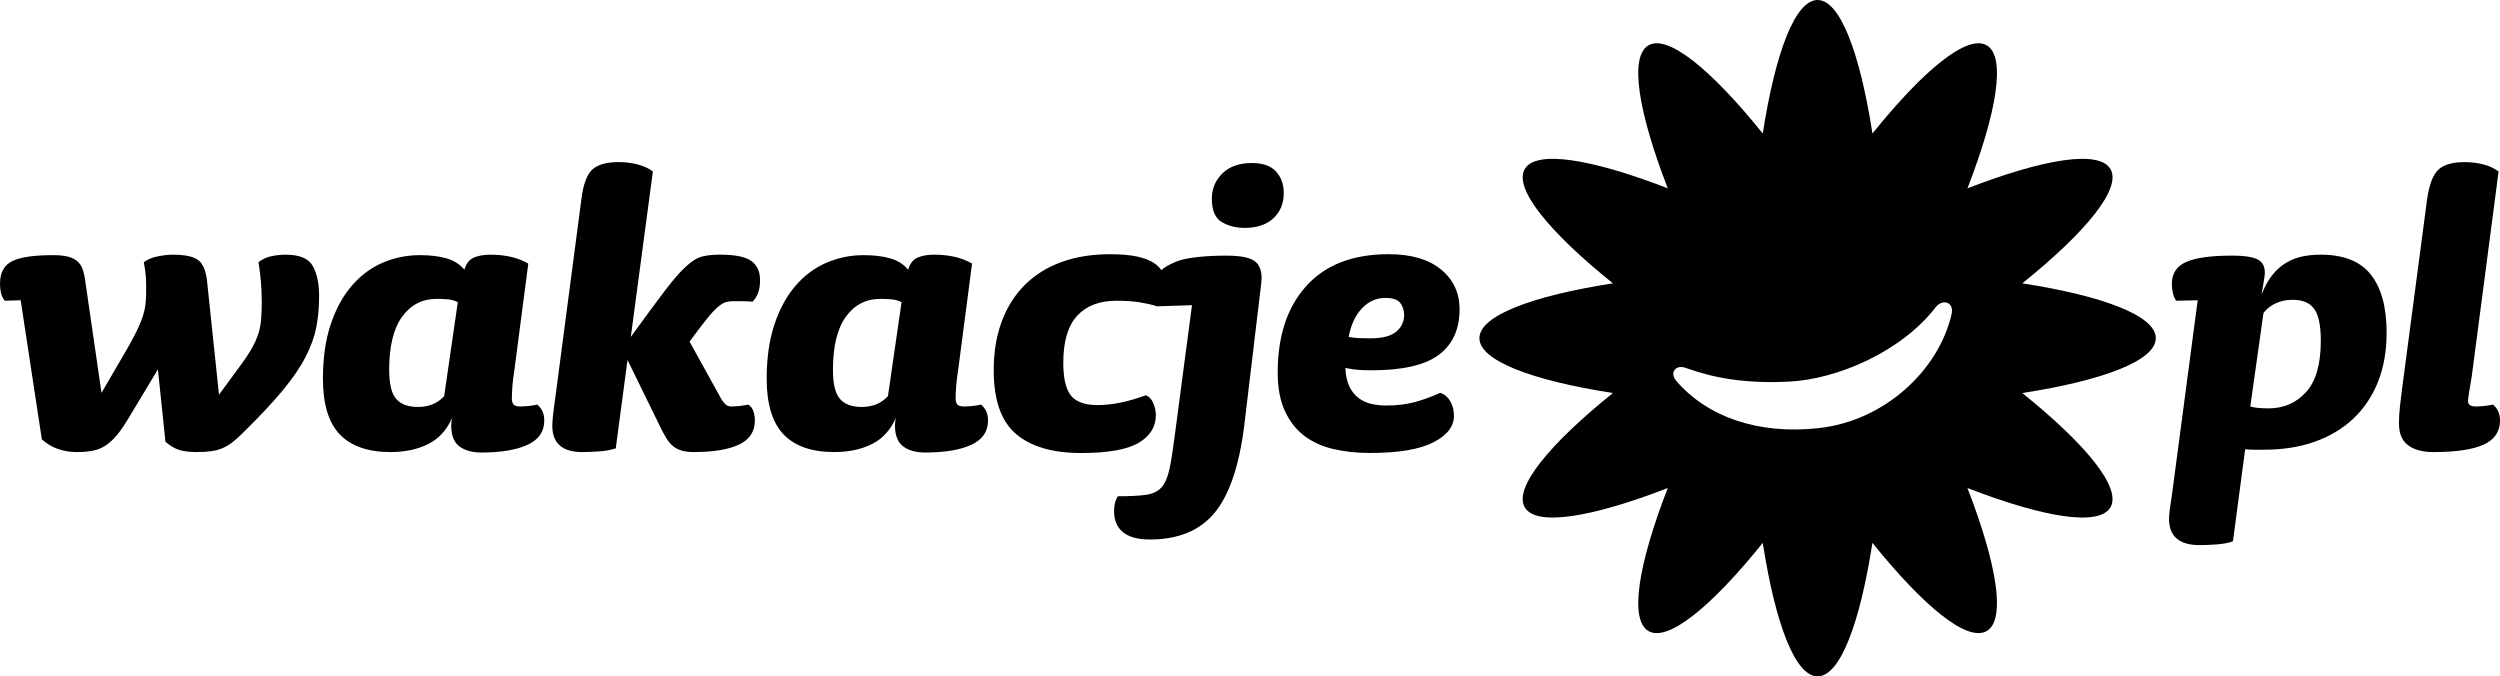
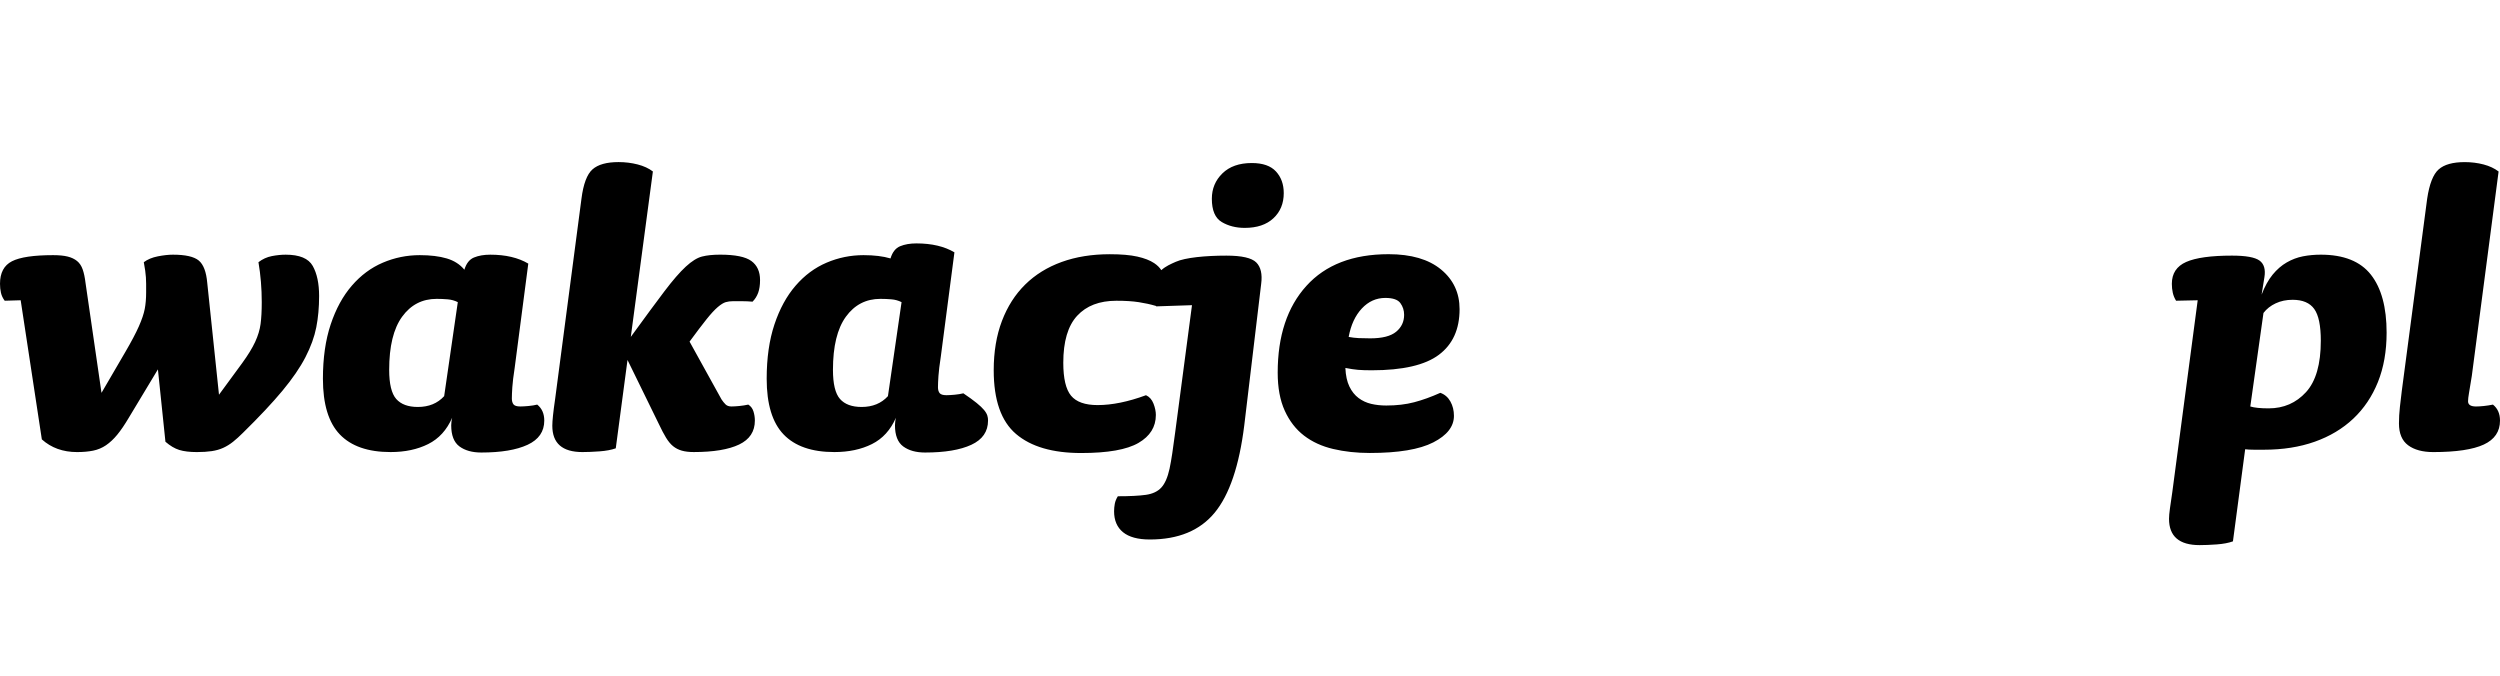
<svg xmlns="http://www.w3.org/2000/svg" version="1.1" id="Layer_1" x="0px" y="0px" viewBox="0 0 223.104 60.361" style="enable-background:new 0 0 223.104 60.361;" xml:space="preserve">
  <g>
-     <path style="fill-rule:evenodd;clip-rule:evenodd;" d="M207.113,30.403c0-1.342-0.195-2.286-0.587-2.831   c-0.392-0.545-1.034-0.818-1.929-0.818c-0.559,0-1.062,0.105-1.51,0.315c-0.448,0.209-0.812,0.496-1.091,0.86l-1.175,8.346   c0.363,0.111,0.909,0.168,1.636,0.168c1.343,0,2.454-0.483,3.335-1.447C206.673,34.031,207.113,32.5,207.113,30.403    M223.104,37.533c0,0.979-0.482,1.691-1.447,2.139c-0.965,0.447-2.467,0.672-4.509,0.672c-0.95,0-1.698-0.203-2.243-0.608   c-0.546-0.405-0.818-1.056-0.818-1.95c0-0.476,0.028-0.965,0.084-1.468c0.056-0.504,0.112-0.978,0.168-1.427l2.265-17.153   c0.195-1.314,0.538-2.188,1.027-2.621c0.489-0.434,1.266-0.65,2.328-0.65c0.587,0,1.146,0.07,1.678,0.209   c0.531,0.14,0.979,0.35,1.342,0.629l-2.391,18.244c-0.111,0.699-0.195,1.209-0.252,1.531c-0.056,0.321-0.083,0.565-0.083,0.733   c0,0.308,0.237,0.462,0.713,0.462c0.195,0,0.426-0.015,0.691-0.042c0.266-0.028,0.539-0.07,0.818-0.126   C222.893,36.443,223.104,36.917,223.104,37.533z M212.985,29.69c0,1.649-0.259,3.118-0.775,4.404   c-0.518,1.286-1.252,2.376-2.202,3.271c-0.951,0.896-2.098,1.58-3.439,2.056c-1.342,0.475-2.852,0.713-4.529,0.713   c-0.224,0-0.518,0-0.881,0c-0.336,0-0.602-0.015-0.797-0.042l-1.091,8.22c-0.391,0.141-0.874,0.231-1.447,0.273   c-0.572,0.041-1.083,0.062-1.53,0.062c-1.817,0-2.727-0.783-2.727-2.349c0-0.224,0.028-0.538,0.085-0.943   c0.056-0.405,0.125-0.888,0.209-1.447l2.265-17.112l-1.93,0.042c-0.139-0.224-0.237-0.462-0.293-0.713   c-0.056-0.251-0.084-0.517-0.084-0.797c0-0.923,0.427-1.573,1.279-1.95c0.853-0.377,2.216-0.566,4.089-0.566   c1.23,0,2.049,0.147,2.454,0.44c0.405,0.294,0.552,0.79,0.439,1.489l-0.251,1.552c0.279-0.727,0.608-1.321,0.985-1.783   c0.378-0.461,0.797-0.825,1.259-1.09c0.461-0.266,0.943-0.447,1.446-0.545c0.504-0.098,1.035-0.147,1.594-0.147   c2.041,0,3.53,0.594,4.467,1.782C212.517,25.699,212.985,27.425,212.985,29.69z M40.855,26.964c-0.28-0.14-0.58-0.224-0.902-0.251   c-0.322-0.028-0.65-0.042-0.985-0.042c-1.287,0-2.314,0.532-3.083,1.594c-0.77,1.062-1.154,2.642-1.154,4.739   c0,1.258,0.21,2.125,0.629,2.601c0.419,0.475,1.062,0.713,1.929,0.713c0.979,0,1.761-0.322,2.349-0.965L40.855,26.964z    M48.572,37.533c0,0.979-0.497,1.699-1.489,2.16c-0.993,0.461-2.37,0.691-4.131,0.691c-0.811,0-1.461-0.182-1.951-0.545   c-0.489-0.363-0.734-0.992-0.734-1.888c0-0.055,0.007-0.153,0.021-0.293c0.014-0.14,0.035-0.266,0.063-0.378   c-0.475,1.091-1.188,1.874-2.139,2.349c-0.95,0.476-2.069,0.714-3.355,0.714c-2.013,0-3.523-0.524-4.53-1.573   c-1.006-1.049-1.509-2.705-1.509-4.97c0-1.846,0.23-3.46,0.692-4.844c0.461-1.384,1.09-2.538,1.887-3.46   c0.797-0.923,1.719-1.608,2.768-2.055c1.048-0.447,2.146-0.671,3.292-0.671c0.951,0,1.755,0.098,2.412,0.293   c0.657,0.196,1.182,0.531,1.573,1.006c0.168-0.559,0.455-0.923,0.86-1.09c0.405-0.168,0.887-0.251,1.447-0.251   c1.37,0,2.502,0.266,3.397,0.797l-1.216,9.31c-0.112,0.728-0.182,1.3-0.209,1.72c-0.028,0.419-0.042,0.755-0.042,1.007   c0,0.224,0.049,0.398,0.146,0.524c0.098,0.125,0.301,0.188,0.608,0.188c0.195,0,0.44-0.015,0.734-0.042   c0.293-0.028,0.552-0.07,0.776-0.126C48.362,36.443,48.572,36.917,48.572,37.533z M67.828,24.993c0,0.448-0.056,0.825-0.167,1.132   c-0.112,0.308-0.28,0.573-0.503,0.797c-0.308-0.028-0.615-0.042-0.923-0.042c-0.308,0-0.588,0-0.839,0   c-0.224,0-0.434,0.028-0.629,0.084c-0.195,0.056-0.433,0.203-0.713,0.44c-0.279,0.238-0.615,0.602-1.006,1.091   c-0.392,0.489-0.895,1.154-1.51,1.992l2.852,5.158c0.111,0.168,0.23,0.315,0.356,0.441c0.126,0.125,0.301,0.188,0.524,0.188   c0.196,0,0.434-0.015,0.713-0.042c0.279-0.028,0.545-0.07,0.796-0.126c0.224,0.14,0.378,0.343,0.461,0.608   c0.084,0.266,0.126,0.538,0.126,0.817c0,0.979-0.468,1.691-1.405,2.139c-0.937,0.447-2.286,0.672-4.047,0.672   c-0.419,0-0.776-0.042-1.069-0.126c-0.294-0.084-0.552-0.217-0.776-0.398c-0.224-0.182-0.433-0.434-0.629-0.755   c-0.195-0.322-0.406-0.72-0.629-1.195L56,32.123l-1.048,7.885c-0.392,0.14-0.874,0.23-1.447,0.272   c-0.573,0.042-1.083,0.063-1.531,0.063c-1.79,0-2.685-0.783-2.685-2.349c0-0.448,0.084-1.244,0.252-2.391l2.349-17.867   c0.167-1.314,0.496-2.188,0.985-2.621c0.489-0.434,1.265-0.65,2.328-0.65c0.587,0,1.153,0.07,1.698,0.209   c0.545,0.14,1,0.35,1.363,0.629l-1.971,14.763c1.258-1.733,2.258-3.089,2.999-4.068c0.741-0.979,1.377-1.712,1.909-2.202   c0.531-0.489,1.014-0.79,1.447-0.901c0.434-0.112,0.972-0.168,1.615-0.168c1.342,0,2.271,0.188,2.789,0.566   C67.569,23.671,67.828,24.238,67.828,24.993z M80.457,26.964c-0.28-0.14-0.58-0.224-0.902-0.251   c-0.322-0.028-0.65-0.042-0.986-0.042c-1.286,0-2.313,0.532-3.082,1.594c-0.769,1.062-1.153,2.642-1.153,4.739   c0,1.258,0.21,2.125,0.629,2.601c0.42,0.475,1.062,0.713,1.929,0.713c0.979,0,1.762-0.322,2.349-0.965L80.457,26.964z    M88.174,37.533c0,0.979-0.497,1.699-1.489,2.16c-0.993,0.461-2.37,0.691-4.131,0.691c-0.811,0-1.461-0.182-1.951-0.545   c-0.489-0.363-0.734-0.992-0.734-1.888c0-0.055,0.007-0.153,0.021-0.293c0.014-0.14,0.035-0.266,0.063-0.378   c-0.476,1.091-1.188,1.874-2.139,2.349c-0.951,0.476-2.069,0.714-3.355,0.714c-2.013,0-3.523-0.524-4.529-1.573   c-1.006-1.049-1.51-2.705-1.51-4.97c0-1.846,0.23-3.46,0.692-4.844c0.461-1.384,1.09-2.538,1.887-3.46   c0.797-0.923,1.72-1.608,2.768-2.055c1.049-0.447,2.146-0.671,3.292-0.671c0.951,0,1.754,0.098,2.412,0.293   c0.657,0.196,1.181,0.531,1.573,1.006c0.168-0.559,0.455-0.923,0.86-1.09c0.405-0.168,0.888-0.251,1.447-0.251   c1.37,0,2.503,0.266,3.397,0.797l-1.216,9.31c-0.112,0.728-0.182,1.3-0.21,1.72c-0.028,0.419-0.043,0.755-0.043,1.007   c0,0.224,0.049,0.398,0.147,0.524c0.098,0.125,0.301,0.188,0.608,0.188c0.195,0,0.44-0.015,0.734-0.042   c0.293-0.028,0.552-0.07,0.776-0.126C87.964,36.443,88.174,36.917,88.174,37.533z M111.041,37.952   c-0.447,3.607-1.328,6.208-2.642,7.802c-1.314,1.594-3.243,2.391-5.788,2.391c-1.062,0-1.859-0.217-2.391-0.65   c-0.531-0.433-0.797-1.056-0.797-1.866c0-0.224,0.021-0.447,0.063-0.671c0.042-0.224,0.133-0.447,0.272-0.671   c1.062,0,1.895-0.042,2.496-0.126c0.601-0.084,1.062-0.301,1.384-0.65c0.321-0.35,0.566-0.908,0.734-1.678   c0.168-0.769,0.318-1.854,0.503-3.25l1.5-11.348l-3.195,0.106l-0.03-0.041c-0.475-0.14-0.985-0.251-1.53-0.335   c-0.545-0.084-1.209-0.125-1.992-0.125c-1.51,0-2.677,0.447-3.502,1.342c-0.825,0.894-1.237,2.292-1.237,4.193   c0,1.398,0.23,2.377,0.692,2.937c0.462,0.558,1.252,0.839,2.37,0.839c1.286,0,2.726-0.294,4.319-0.881   c0.308,0.14,0.531,0.392,0.671,0.755c0.14,0.363,0.209,0.699,0.209,1.007c0,1.062-0.517,1.895-1.552,2.495   c-1.035,0.602-2.74,0.902-5.117,0.902c-2.544,0-4.48-0.566-5.809-1.699c-1.328-1.132-1.992-3.026-1.992-5.683   c0-1.649,0.245-3.118,0.734-4.404c0.489-1.286,1.181-2.37,2.076-3.25c0.895-0.881,1.979-1.552,3.251-2.013   c1.272-0.461,2.705-0.692,4.299-0.692c1.006,0,1.824,0.07,2.453,0.21c0.629,0.14,1.133,0.335,1.51,0.587   c0.273,0.183,0.484,0.391,0.633,0.625c0.397-0.358,0.862-0.556,1.292-0.746c0.853-0.378,2.645-0.551,4.518-0.551   c1.37,0,2.257,0.203,2.664,0.608c0.405,0.405,0.552,1.041,0.439,1.908L111.041,37.952z M114.564,17.233   c0,0.923-0.308,1.671-0.923,2.245c-0.615,0.573-1.468,0.859-2.558,0.859c-0.783,0-1.468-0.175-2.055-0.524   c-0.587-0.35-0.881-1.042-0.881-2.076c0-0.894,0.314-1.649,0.944-2.265c0.629-0.615,1.503-0.923,2.621-0.923   c0.978,0,1.699,0.252,2.16,0.755C114.334,15.808,114.564,16.451,114.564,17.233z M125.306,28.096c0-0.392-0.111-0.741-0.335-1.048   c-0.224-0.308-0.671-0.461-1.343-0.461c-0.811,0-1.51,0.315-2.097,0.943c-0.587,0.629-0.979,1.475-1.174,2.538   c0.308,0.056,0.607,0.091,0.901,0.105c0.293,0.014,0.637,0.021,1.027,0.021c1.062,0,1.831-0.195,2.307-0.587   C125.068,29.215,125.306,28.711,125.306,28.096z M130.255,27.593c0,1.789-0.615,3.146-1.845,4.067   c-1.23,0.923-3.229,1.385-5.998,1.385c-0.503,0-0.915-0.015-1.237-0.042c-0.321-0.028-0.691-0.084-1.111-0.168   c0.028,0.671,0.147,1.224,0.357,1.656c0.21,0.435,0.482,0.776,0.818,1.028c0.335,0.251,0.713,0.426,1.132,0.524   c0.42,0.098,0.867,0.146,1.342,0.146c0.923,0,1.755-0.098,2.496-0.294c0.741-0.195,1.517-0.476,2.327-0.839   c0.392,0.14,0.692,0.398,0.902,0.776c0.21,0.377,0.314,0.804,0.314,1.279c0,0.95-0.615,1.74-1.846,2.369   c-1.23,0.629-3.117,0.944-5.662,0.944c-1.174,0-2.265-0.119-3.271-0.357c-1.007-0.237-1.874-0.636-2.601-1.194   c-0.728-0.56-1.301-1.301-1.72-2.224c-0.42-0.922-0.629-2.055-0.629-3.396c0-3.272,0.853-5.852,2.559-7.738   c1.705-1.887,4.151-2.831,7.339-2.831c2.014,0,3.572,0.455,4.677,1.363C129.703,24.958,130.255,26.139,130.255,27.593z    M28.478,26.419c0,1.007-0.084,1.936-0.252,2.789c-0.168,0.853-0.49,1.74-0.965,2.663c-0.476,0.923-1.161,1.923-2.055,2.999   c-0.895,1.076-2.069,2.328-3.523,3.754c-0.308,0.308-0.601,0.573-0.881,0.797c-0.28,0.224-0.573,0.405-0.88,0.545   c-0.308,0.14-0.65,0.237-1.028,0.294c-0.377,0.056-0.818,0.084-1.321,0.084c-0.643,0-1.167-0.063-1.573-0.189   c-0.405-0.125-0.818-0.37-1.237-0.733l-0.671-6.459l-2.6,4.319c-0.364,0.616-0.706,1.119-1.028,1.511   c-0.321,0.391-0.657,0.705-1.006,0.943c-0.35,0.237-0.734,0.398-1.154,0.482c-0.419,0.084-0.895,0.126-1.426,0.126   c-1.258,0-2.306-0.378-3.145-1.133L1.845,26.796l-1.426,0.042c-0.167-0.224-0.279-0.462-0.335-0.713   C0.028,25.874,0,25.608,0,25.328c0-0.979,0.356-1.65,1.069-2.013c0.713-0.363,1.936-0.545,3.67-0.545   c0.531,0,0.965,0.042,1.3,0.126c0.335,0.083,0.615,0.216,0.838,0.398c0.224,0.182,0.392,0.434,0.503,0.755   c0.112,0.321,0.196,0.72,0.252,1.195l1.426,9.814c0.895-1.537,1.608-2.761,2.139-3.669c0.531-0.909,0.929-1.664,1.195-2.265   c0.266-0.602,0.441-1.119,0.524-1.552c0.084-0.434,0.125-0.93,0.125-1.489c0-0.308,0-0.559,0-0.755   c0-0.195-0.007-0.392-0.021-0.587c-0.014-0.195-0.034-0.391-0.062-0.587c-0.028-0.196-0.07-0.447-0.126-0.755   c0.335-0.252,0.755-0.426,1.258-0.524c0.503-0.098,0.951-0.147,1.342-0.147c1.118,0,1.887,0.175,2.307,0.524   c0.419,0.35,0.671,1.014,0.755,1.992l1.048,9.982c0.867-1.174,1.559-2.118,2.076-2.831c0.518-0.713,0.902-1.342,1.153-1.887   c0.252-0.545,0.413-1.076,0.482-1.594c0.07-0.518,0.105-1.168,0.105-1.95c0-1.23-0.098-2.418-0.294-3.565   c0.364-0.28,0.762-0.461,1.196-0.545c0.433-0.084,0.846-0.126,1.237-0.126c1.23,0,2.034,0.335,2.412,1.006   S28.478,25.3,28.478,26.419z" />
-     <path style="fill-rule:evenodd;clip-rule:evenodd;" d="M192.388,30.181c0-1.997-4.676-3.772-11.915-4.896   c5.708-4.592,8.869-8.465,7.871-10.194c-0.998-1.729-5.935-0.93-12.765,1.717c2.646-6.831,3.447-11.765,1.718-12.764   c-1.729-0.998-5.604,2.163-10.196,7.87C165.977,4.674,164.203,0,162.206,0c-1.996,0-3.77,4.675-4.893,11.915   c-4.593-5.708-8.468-8.87-10.197-7.872c-1.73,0.999-0.928,5.933,1.719,12.764c-6.831-2.647-11.767-3.446-12.766-1.717   c-0.998,1.729,2.163,5.603,7.87,10.194c-7.239,1.124-11.914,2.899-11.914,4.896c0,1.997,4.676,3.771,11.915,4.894   c-5.708,4.593-8.869,8.467-7.871,10.196c0.999,1.729,5.935,0.928,12.765-1.719c-2.646,6.831-3.447,11.767-1.718,12.766   c1.73,0.998,5.604-2.163,10.196-7.87c1.124,7.238,2.897,11.913,4.893,11.913c1.997,0,3.771-4.676,4.893-11.916   c4.594,5.709,8.469,8.871,10.198,7.873c1.73-0.999,0.928-5.935-1.718-12.766c6.83,2.646,11.767,3.447,12.765,1.719   c0.998-1.729-2.163-5.604-7.87-10.196C187.713,33.952,192.388,32.177,192.388,30.181z M174.159,28.051   c-1.145,4.957-5.929,9.499-11.841,10.153c-5.389,0.597-9.94-0.983-12.712-4.197c-0.659-0.765-0.053-1.494,0.824-1.178   c2.515,0.907,5.275,1.418,9.208,1.229c4.339-0.208,10.06-2.69,13.082-6.616C173.346,26.629,174.417,26.933,174.159,28.051z" />
+     <path style="fill-rule:evenodd;clip-rule:evenodd;" d="M207.113,30.403c0-1.342-0.195-2.286-0.587-2.831   c-0.392-0.545-1.034-0.818-1.929-0.818c-0.559,0-1.062,0.105-1.51,0.315c-0.448,0.209-0.812,0.496-1.091,0.86l-1.175,8.346   c0.363,0.111,0.909,0.168,1.636,0.168c1.343,0,2.454-0.483,3.335-1.447C206.673,34.031,207.113,32.5,207.113,30.403    M223.104,37.533c0,0.979-0.482,1.691-1.447,2.139c-0.965,0.447-2.467,0.672-4.509,0.672c-0.95,0-1.698-0.203-2.243-0.608   c-0.546-0.405-0.818-1.056-0.818-1.95c0-0.476,0.028-0.965,0.084-1.468c0.056-0.504,0.112-0.978,0.168-1.427l2.265-17.153   c0.195-1.314,0.538-2.188,1.027-2.621c0.489-0.434,1.266-0.65,2.328-0.65c0.587,0,1.146,0.07,1.678,0.209   c0.531,0.14,0.979,0.35,1.342,0.629l-2.391,18.244c-0.111,0.699-0.195,1.209-0.252,1.531c-0.056,0.321-0.083,0.565-0.083,0.733   c0,0.308,0.237,0.462,0.713,0.462c0.195,0,0.426-0.015,0.691-0.042c0.266-0.028,0.539-0.07,0.818-0.126   C222.893,36.443,223.104,36.917,223.104,37.533z M212.985,29.69c0,1.649-0.259,3.118-0.775,4.404   c-0.518,1.286-1.252,2.376-2.202,3.271c-0.951,0.896-2.098,1.58-3.439,2.056c-1.342,0.475-2.852,0.713-4.529,0.713   c-0.224,0-0.518,0-0.881,0c-0.336,0-0.602-0.015-0.797-0.042l-1.091,8.22c-0.391,0.141-0.874,0.231-1.447,0.273   c-0.572,0.041-1.083,0.062-1.53,0.062c-1.817,0-2.727-0.783-2.727-2.349c0-0.224,0.028-0.538,0.085-0.943   c0.056-0.405,0.125-0.888,0.209-1.447l2.265-17.112l-1.93,0.042c-0.139-0.224-0.237-0.462-0.293-0.713   c-0.056-0.251-0.084-0.517-0.084-0.797c0-0.923,0.427-1.573,1.279-1.95c0.853-0.377,2.216-0.566,4.089-0.566   c1.23,0,2.049,0.147,2.454,0.44c0.405,0.294,0.552,0.79,0.439,1.489l-0.251,1.552c0.279-0.727,0.608-1.321,0.985-1.783   c0.378-0.461,0.797-0.825,1.259-1.09c0.461-0.266,0.943-0.447,1.446-0.545c0.504-0.098,1.035-0.147,1.594-0.147   c2.041,0,3.53,0.594,4.467,1.782C212.517,25.699,212.985,27.425,212.985,29.69z M40.855,26.964c-0.28-0.14-0.58-0.224-0.902-0.251   c-0.322-0.028-0.65-0.042-0.985-0.042c-1.287,0-2.314,0.532-3.083,1.594c-0.77,1.062-1.154,2.642-1.154,4.739   c0,1.258,0.21,2.125,0.629,2.601c0.419,0.475,1.062,0.713,1.929,0.713c0.979,0,1.761-0.322,2.349-0.965L40.855,26.964z    M48.572,37.533c0,0.979-0.497,1.699-1.489,2.16c-0.993,0.461-2.37,0.691-4.131,0.691c-0.811,0-1.461-0.182-1.951-0.545   c-0.489-0.363-0.734-0.992-0.734-1.888c0-0.055,0.007-0.153,0.021-0.293c0.014-0.14,0.035-0.266,0.063-0.378   c-0.475,1.091-1.188,1.874-2.139,2.349c-0.95,0.476-2.069,0.714-3.355,0.714c-2.013,0-3.523-0.524-4.53-1.573   c-1.006-1.049-1.509-2.705-1.509-4.97c0-1.846,0.23-3.46,0.692-4.844c0.461-1.384,1.09-2.538,1.887-3.46   c0.797-0.923,1.719-1.608,2.768-2.055c1.048-0.447,2.146-0.671,3.292-0.671c0.951,0,1.755,0.098,2.412,0.293   c0.657,0.196,1.182,0.531,1.573,1.006c0.168-0.559,0.455-0.923,0.86-1.09c0.405-0.168,0.887-0.251,1.447-0.251   c1.37,0,2.502,0.266,3.397,0.797l-1.216,9.31c-0.112,0.728-0.182,1.3-0.209,1.72c-0.028,0.419-0.042,0.755-0.042,1.007   c0,0.224,0.049,0.398,0.146,0.524c0.098,0.125,0.301,0.188,0.608,0.188c0.195,0,0.44-0.015,0.734-0.042   c0.293-0.028,0.552-0.07,0.776-0.126C48.362,36.443,48.572,36.917,48.572,37.533z M67.828,24.993c0,0.448-0.056,0.825-0.167,1.132   c-0.112,0.308-0.28,0.573-0.503,0.797c-0.308-0.028-0.615-0.042-0.923-0.042c-0.308,0-0.588,0-0.839,0   c-0.224,0-0.434,0.028-0.629,0.084c-0.195,0.056-0.433,0.203-0.713,0.44c-0.279,0.238-0.615,0.602-1.006,1.091   c-0.392,0.489-0.895,1.154-1.51,1.992l2.852,5.158c0.111,0.168,0.23,0.315,0.356,0.441c0.126,0.125,0.301,0.188,0.524,0.188   c0.196,0,0.434-0.015,0.713-0.042c0.279-0.028,0.545-0.07,0.796-0.126c0.224,0.14,0.378,0.343,0.461,0.608   c0.084,0.266,0.126,0.538,0.126,0.817c0,0.979-0.468,1.691-1.405,2.139c-0.937,0.447-2.286,0.672-4.047,0.672   c-0.419,0-0.776-0.042-1.069-0.126c-0.294-0.084-0.552-0.217-0.776-0.398c-0.224-0.182-0.433-0.434-0.629-0.755   c-0.195-0.322-0.406-0.72-0.629-1.195L56,32.123l-1.048,7.885c-0.392,0.14-0.874,0.23-1.447,0.272   c-0.573,0.042-1.083,0.063-1.531,0.063c-1.79,0-2.685-0.783-2.685-2.349c0-0.448,0.084-1.244,0.252-2.391l2.349-17.867   c0.167-1.314,0.496-2.188,0.985-2.621c0.489-0.434,1.265-0.65,2.328-0.65c0.587,0,1.153,0.07,1.698,0.209   c0.545,0.14,1,0.35,1.363,0.629l-1.971,14.763c1.258-1.733,2.258-3.089,2.999-4.068c0.741-0.979,1.377-1.712,1.909-2.202   c0.531-0.489,1.014-0.79,1.447-0.901c0.434-0.112,0.972-0.168,1.615-0.168c1.342,0,2.271,0.188,2.789,0.566   C67.569,23.671,67.828,24.238,67.828,24.993z M80.457,26.964c-0.28-0.14-0.58-0.224-0.902-0.251   c-0.322-0.028-0.65-0.042-0.986-0.042c-1.286,0-2.313,0.532-3.082,1.594c-0.769,1.062-1.153,2.642-1.153,4.739   c0,1.258,0.21,2.125,0.629,2.601c0.42,0.475,1.062,0.713,1.929,0.713c0.979,0,1.762-0.322,2.349-0.965L80.457,26.964z    M88.174,37.533c0,0.979-0.497,1.699-1.489,2.16c-0.993,0.461-2.37,0.691-4.131,0.691c-0.811,0-1.461-0.182-1.951-0.545   c-0.489-0.363-0.734-0.992-0.734-1.888c0-0.055,0.007-0.153,0.021-0.293c0.014-0.14,0.035-0.266,0.063-0.378   c-0.476,1.091-1.188,1.874-2.139,2.349c-0.951,0.476-2.069,0.714-3.355,0.714c-2.013,0-3.523-0.524-4.529-1.573   c-1.006-1.049-1.51-2.705-1.51-4.97c0-1.846,0.23-3.46,0.692-4.844c0.461-1.384,1.09-2.538,1.887-3.46   c0.797-0.923,1.72-1.608,2.768-2.055c1.049-0.447,2.146-0.671,3.292-0.671c0.951,0,1.754,0.098,2.412,0.293   c0.168-0.559,0.455-0.923,0.86-1.09c0.405-0.168,0.888-0.251,1.447-0.251   c1.37,0,2.503,0.266,3.397,0.797l-1.216,9.31c-0.112,0.728-0.182,1.3-0.21,1.72c-0.028,0.419-0.043,0.755-0.043,1.007   c0,0.224,0.049,0.398,0.147,0.524c0.098,0.125,0.301,0.188,0.608,0.188c0.195,0,0.44-0.015,0.734-0.042   c0.293-0.028,0.552-0.07,0.776-0.126C87.964,36.443,88.174,36.917,88.174,37.533z M111.041,37.952   c-0.447,3.607-1.328,6.208-2.642,7.802c-1.314,1.594-3.243,2.391-5.788,2.391c-1.062,0-1.859-0.217-2.391-0.65   c-0.531-0.433-0.797-1.056-0.797-1.866c0-0.224,0.021-0.447,0.063-0.671c0.042-0.224,0.133-0.447,0.272-0.671   c1.062,0,1.895-0.042,2.496-0.126c0.601-0.084,1.062-0.301,1.384-0.65c0.321-0.35,0.566-0.908,0.734-1.678   c0.168-0.769,0.318-1.854,0.503-3.25l1.5-11.348l-3.195,0.106l-0.03-0.041c-0.475-0.14-0.985-0.251-1.53-0.335   c-0.545-0.084-1.209-0.125-1.992-0.125c-1.51,0-2.677,0.447-3.502,1.342c-0.825,0.894-1.237,2.292-1.237,4.193   c0,1.398,0.23,2.377,0.692,2.937c0.462,0.558,1.252,0.839,2.37,0.839c1.286,0,2.726-0.294,4.319-0.881   c0.308,0.14,0.531,0.392,0.671,0.755c0.14,0.363,0.209,0.699,0.209,1.007c0,1.062-0.517,1.895-1.552,2.495   c-1.035,0.602-2.74,0.902-5.117,0.902c-2.544,0-4.48-0.566-5.809-1.699c-1.328-1.132-1.992-3.026-1.992-5.683   c0-1.649,0.245-3.118,0.734-4.404c0.489-1.286,1.181-2.37,2.076-3.25c0.895-0.881,1.979-1.552,3.251-2.013   c1.272-0.461,2.705-0.692,4.299-0.692c1.006,0,1.824,0.07,2.453,0.21c0.629,0.14,1.133,0.335,1.51,0.587   c0.273,0.183,0.484,0.391,0.633,0.625c0.397-0.358,0.862-0.556,1.292-0.746c0.853-0.378,2.645-0.551,4.518-0.551   c1.37,0,2.257,0.203,2.664,0.608c0.405,0.405,0.552,1.041,0.439,1.908L111.041,37.952z M114.564,17.233   c0,0.923-0.308,1.671-0.923,2.245c-0.615,0.573-1.468,0.859-2.558,0.859c-0.783,0-1.468-0.175-2.055-0.524   c-0.587-0.35-0.881-1.042-0.881-2.076c0-0.894,0.314-1.649,0.944-2.265c0.629-0.615,1.503-0.923,2.621-0.923   c0.978,0,1.699,0.252,2.16,0.755C114.334,15.808,114.564,16.451,114.564,17.233z M125.306,28.096c0-0.392-0.111-0.741-0.335-1.048   c-0.224-0.308-0.671-0.461-1.343-0.461c-0.811,0-1.51,0.315-2.097,0.943c-0.587,0.629-0.979,1.475-1.174,2.538   c0.308,0.056,0.607,0.091,0.901,0.105c0.293,0.014,0.637,0.021,1.027,0.021c1.062,0,1.831-0.195,2.307-0.587   C125.068,29.215,125.306,28.711,125.306,28.096z M130.255,27.593c0,1.789-0.615,3.146-1.845,4.067   c-1.23,0.923-3.229,1.385-5.998,1.385c-0.503,0-0.915-0.015-1.237-0.042c-0.321-0.028-0.691-0.084-1.111-0.168   c0.028,0.671,0.147,1.224,0.357,1.656c0.21,0.435,0.482,0.776,0.818,1.028c0.335,0.251,0.713,0.426,1.132,0.524   c0.42,0.098,0.867,0.146,1.342,0.146c0.923,0,1.755-0.098,2.496-0.294c0.741-0.195,1.517-0.476,2.327-0.839   c0.392,0.14,0.692,0.398,0.902,0.776c0.21,0.377,0.314,0.804,0.314,1.279c0,0.95-0.615,1.74-1.846,2.369   c-1.23,0.629-3.117,0.944-5.662,0.944c-1.174,0-2.265-0.119-3.271-0.357c-1.007-0.237-1.874-0.636-2.601-1.194   c-0.728-0.56-1.301-1.301-1.72-2.224c-0.42-0.922-0.629-2.055-0.629-3.396c0-3.272,0.853-5.852,2.559-7.738   c1.705-1.887,4.151-2.831,7.339-2.831c2.014,0,3.572,0.455,4.677,1.363C129.703,24.958,130.255,26.139,130.255,27.593z    M28.478,26.419c0,1.007-0.084,1.936-0.252,2.789c-0.168,0.853-0.49,1.74-0.965,2.663c-0.476,0.923-1.161,1.923-2.055,2.999   c-0.895,1.076-2.069,2.328-3.523,3.754c-0.308,0.308-0.601,0.573-0.881,0.797c-0.28,0.224-0.573,0.405-0.88,0.545   c-0.308,0.14-0.65,0.237-1.028,0.294c-0.377,0.056-0.818,0.084-1.321,0.084c-0.643,0-1.167-0.063-1.573-0.189   c-0.405-0.125-0.818-0.37-1.237-0.733l-0.671-6.459l-2.6,4.319c-0.364,0.616-0.706,1.119-1.028,1.511   c-0.321,0.391-0.657,0.705-1.006,0.943c-0.35,0.237-0.734,0.398-1.154,0.482c-0.419,0.084-0.895,0.126-1.426,0.126   c-1.258,0-2.306-0.378-3.145-1.133L1.845,26.796l-1.426,0.042c-0.167-0.224-0.279-0.462-0.335-0.713   C0.028,25.874,0,25.608,0,25.328c0-0.979,0.356-1.65,1.069-2.013c0.713-0.363,1.936-0.545,3.67-0.545   c0.531,0,0.965,0.042,1.3,0.126c0.335,0.083,0.615,0.216,0.838,0.398c0.224,0.182,0.392,0.434,0.503,0.755   c0.112,0.321,0.196,0.72,0.252,1.195l1.426,9.814c0.895-1.537,1.608-2.761,2.139-3.669c0.531-0.909,0.929-1.664,1.195-2.265   c0.266-0.602,0.441-1.119,0.524-1.552c0.084-0.434,0.125-0.93,0.125-1.489c0-0.308,0-0.559,0-0.755   c0-0.195-0.007-0.392-0.021-0.587c-0.014-0.195-0.034-0.391-0.062-0.587c-0.028-0.196-0.07-0.447-0.126-0.755   c0.335-0.252,0.755-0.426,1.258-0.524c0.503-0.098,0.951-0.147,1.342-0.147c1.118,0,1.887,0.175,2.307,0.524   c0.419,0.35,0.671,1.014,0.755,1.992l1.048,9.982c0.867-1.174,1.559-2.118,2.076-2.831c0.518-0.713,0.902-1.342,1.153-1.887   c0.252-0.545,0.413-1.076,0.482-1.594c0.07-0.518,0.105-1.168,0.105-1.95c0-1.23-0.098-2.418-0.294-3.565   c0.364-0.28,0.762-0.461,1.196-0.545c0.433-0.084,0.846-0.126,1.237-0.126c1.23,0,2.034,0.335,2.412,1.006   S28.478,25.3,28.478,26.419z" />
  </g>
</svg>